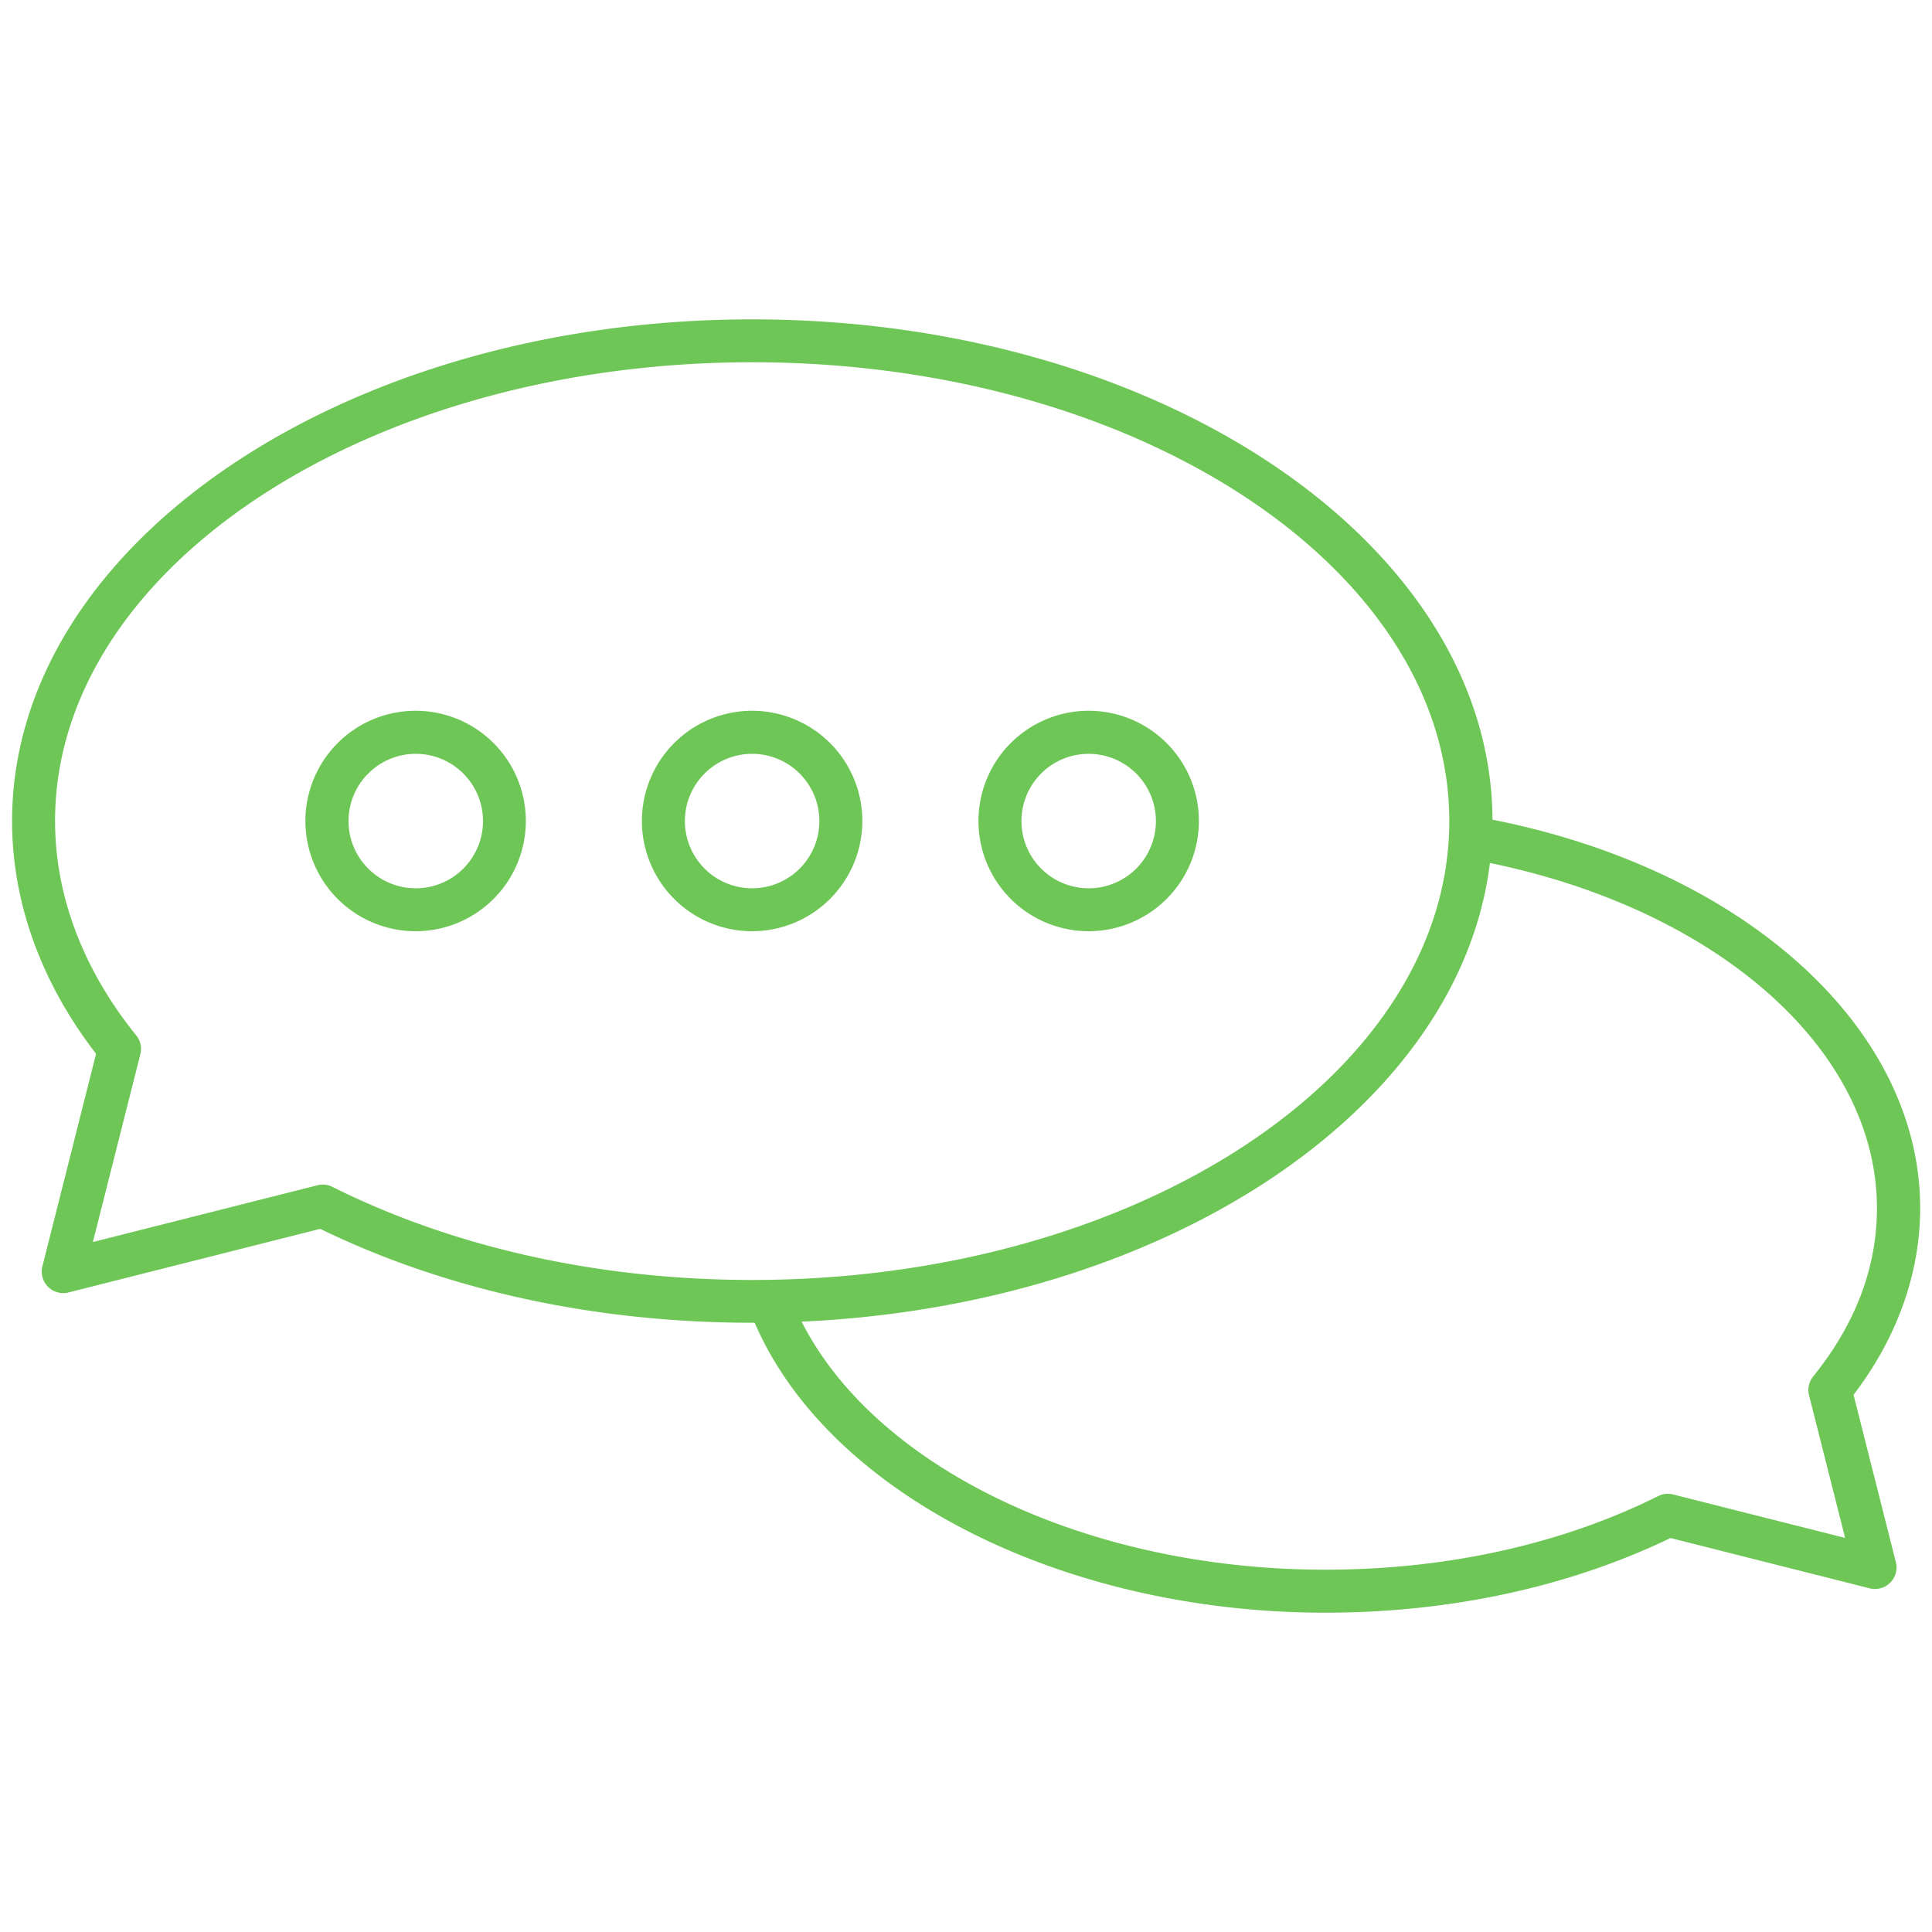
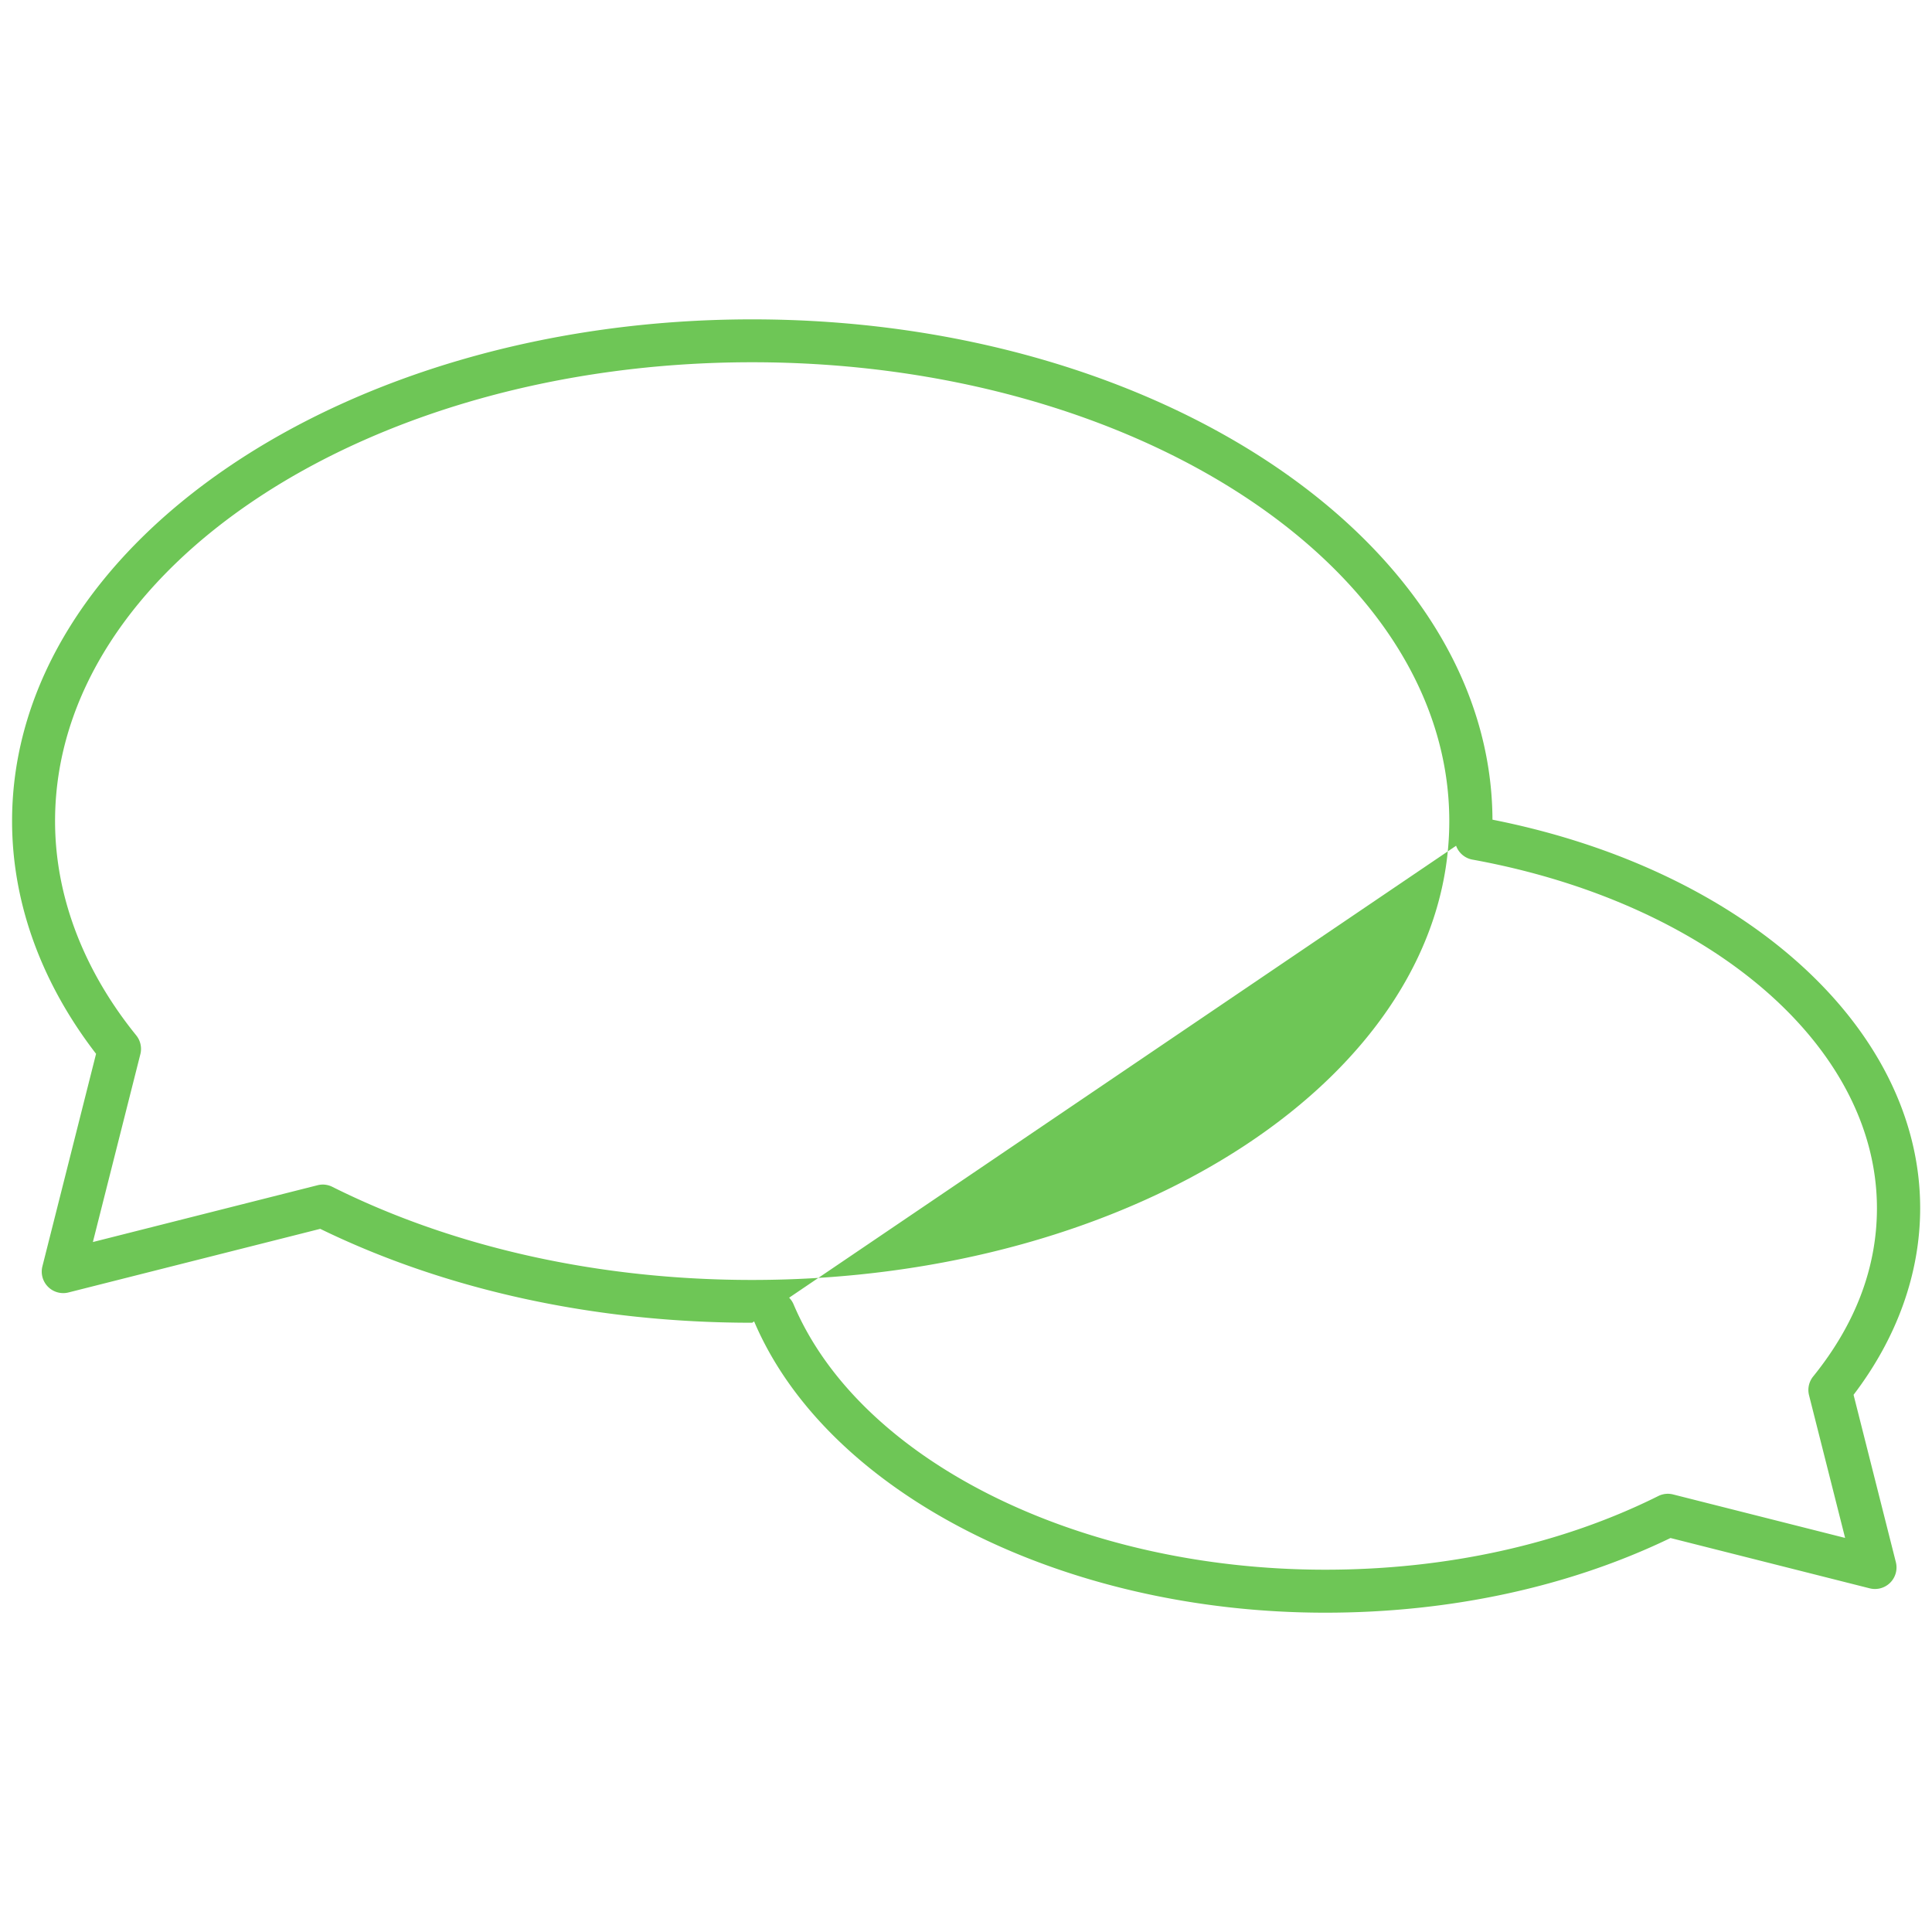
<svg xmlns="http://www.w3.org/2000/svg" id="_ÎÓÈ_1" data-name="—ÎÓÈ_1" viewBox="0 0 400 400">
  <defs>
    <style>.cls-1{fill:#6ec656}</style>
  </defs>
  <path class="cls-1" d="M274.39 333.89c-54.53 0-103.15-24.79-118.25-60.29a4.45 4.45 0 1 1 8.19-3.48c13.74 32.31 59 54.87 110.06 54.87 25.1 0 48.93-5.27 68.94-15.25a4.42 4.42 0 0 1 3.07-.33l35.61 9-7.47-29.55a4.45 4.45 0 0 1 .86-3.88c8.76-10.84 13.2-22.56 13.2-34.83 0-33.48-34.4-63.15-83.6-72.15a4.45 4.45 0 1 1 1.6-8.75c53.55 9.79 90.95 43.05 90.95 80.88 0 13.48-4.76 26.8-13.79 38.65l8.76 34.66a4.46 4.46 0 0 1-5.41 5.41l-41.25-10.42c-20.97 10.12-45.62 15.46-71.47 15.46z" />
-   <path class="cls-1" d="M155.73 273.86c-32.41 0-63.29-6.71-89.43-19.44l-52.12 13.17a4.45 4.45 0 0 1-5.4-5.41l11.11-44C8.51 203.43 2.5 186.81 2.5 170c0-57.28 68.74-103.88 153.23-103.88S309 112.71 309 170s-68.78 103.86-153.27 103.86zM66.8 245.25a4.45 4.45 0 0 1 2 .47C94 258.31 124.08 265 155.73 265c79.58 0 144.33-42.6 144.33-95s-64.75-95-144.33-95S11.4 117.62 11.4 170c0 15.43 5.81 30.78 16.81 44.37a4.46 4.46 0 0 1 .85 3.89l-9.83 38.89 46.48-11.75a4.53 4.53 0 0 1 1.09-.15z" />
-   <path class="cls-1" d="M155.73 192.8a22.82 22.82 0 1 1 22.81-22.8 22.84 22.84 0 0 1-22.81 22.8zm0-36.73A13.92 13.92 0 1 0 169.64 170a13.93 13.93 0 0 0-13.91-13.93zM86.05 192.8a22.82 22.82 0 1 1 22.82-22.8 22.83 22.83 0 0 1-22.82 22.8zm0-36.73A13.92 13.92 0 1 0 100 170a13.93 13.93 0 0 0-13.95-13.93zM225.41 192.8a22.82 22.82 0 1 1 22.81-22.8 22.84 22.84 0 0 1-22.81 22.8zm0-36.73A13.92 13.92 0 1 0 239.32 170a13.94 13.94 0 0 0-13.91-13.93z" />
+   <path class="cls-1" d="M155.73 273.86c-32.41 0-63.29-6.71-89.43-19.44l-52.12 13.17a4.45 4.45 0 0 1-5.4-5.41l11.11-44C8.51 203.43 2.5 186.81 2.5 170c0-57.28 68.74-103.88 153.23-103.88S309 112.71 309 170zM66.8 245.25a4.45 4.45 0 0 1 2 .47C94 258.31 124.08 265 155.73 265c79.58 0 144.33-42.6 144.33-95s-64.75-95-144.33-95S11.4 117.62 11.4 170c0 15.43 5.81 30.78 16.81 44.37a4.46 4.46 0 0 1 .85 3.89l-9.83 38.89 46.48-11.75a4.53 4.53 0 0 1 1.09-.15z" />
</svg>